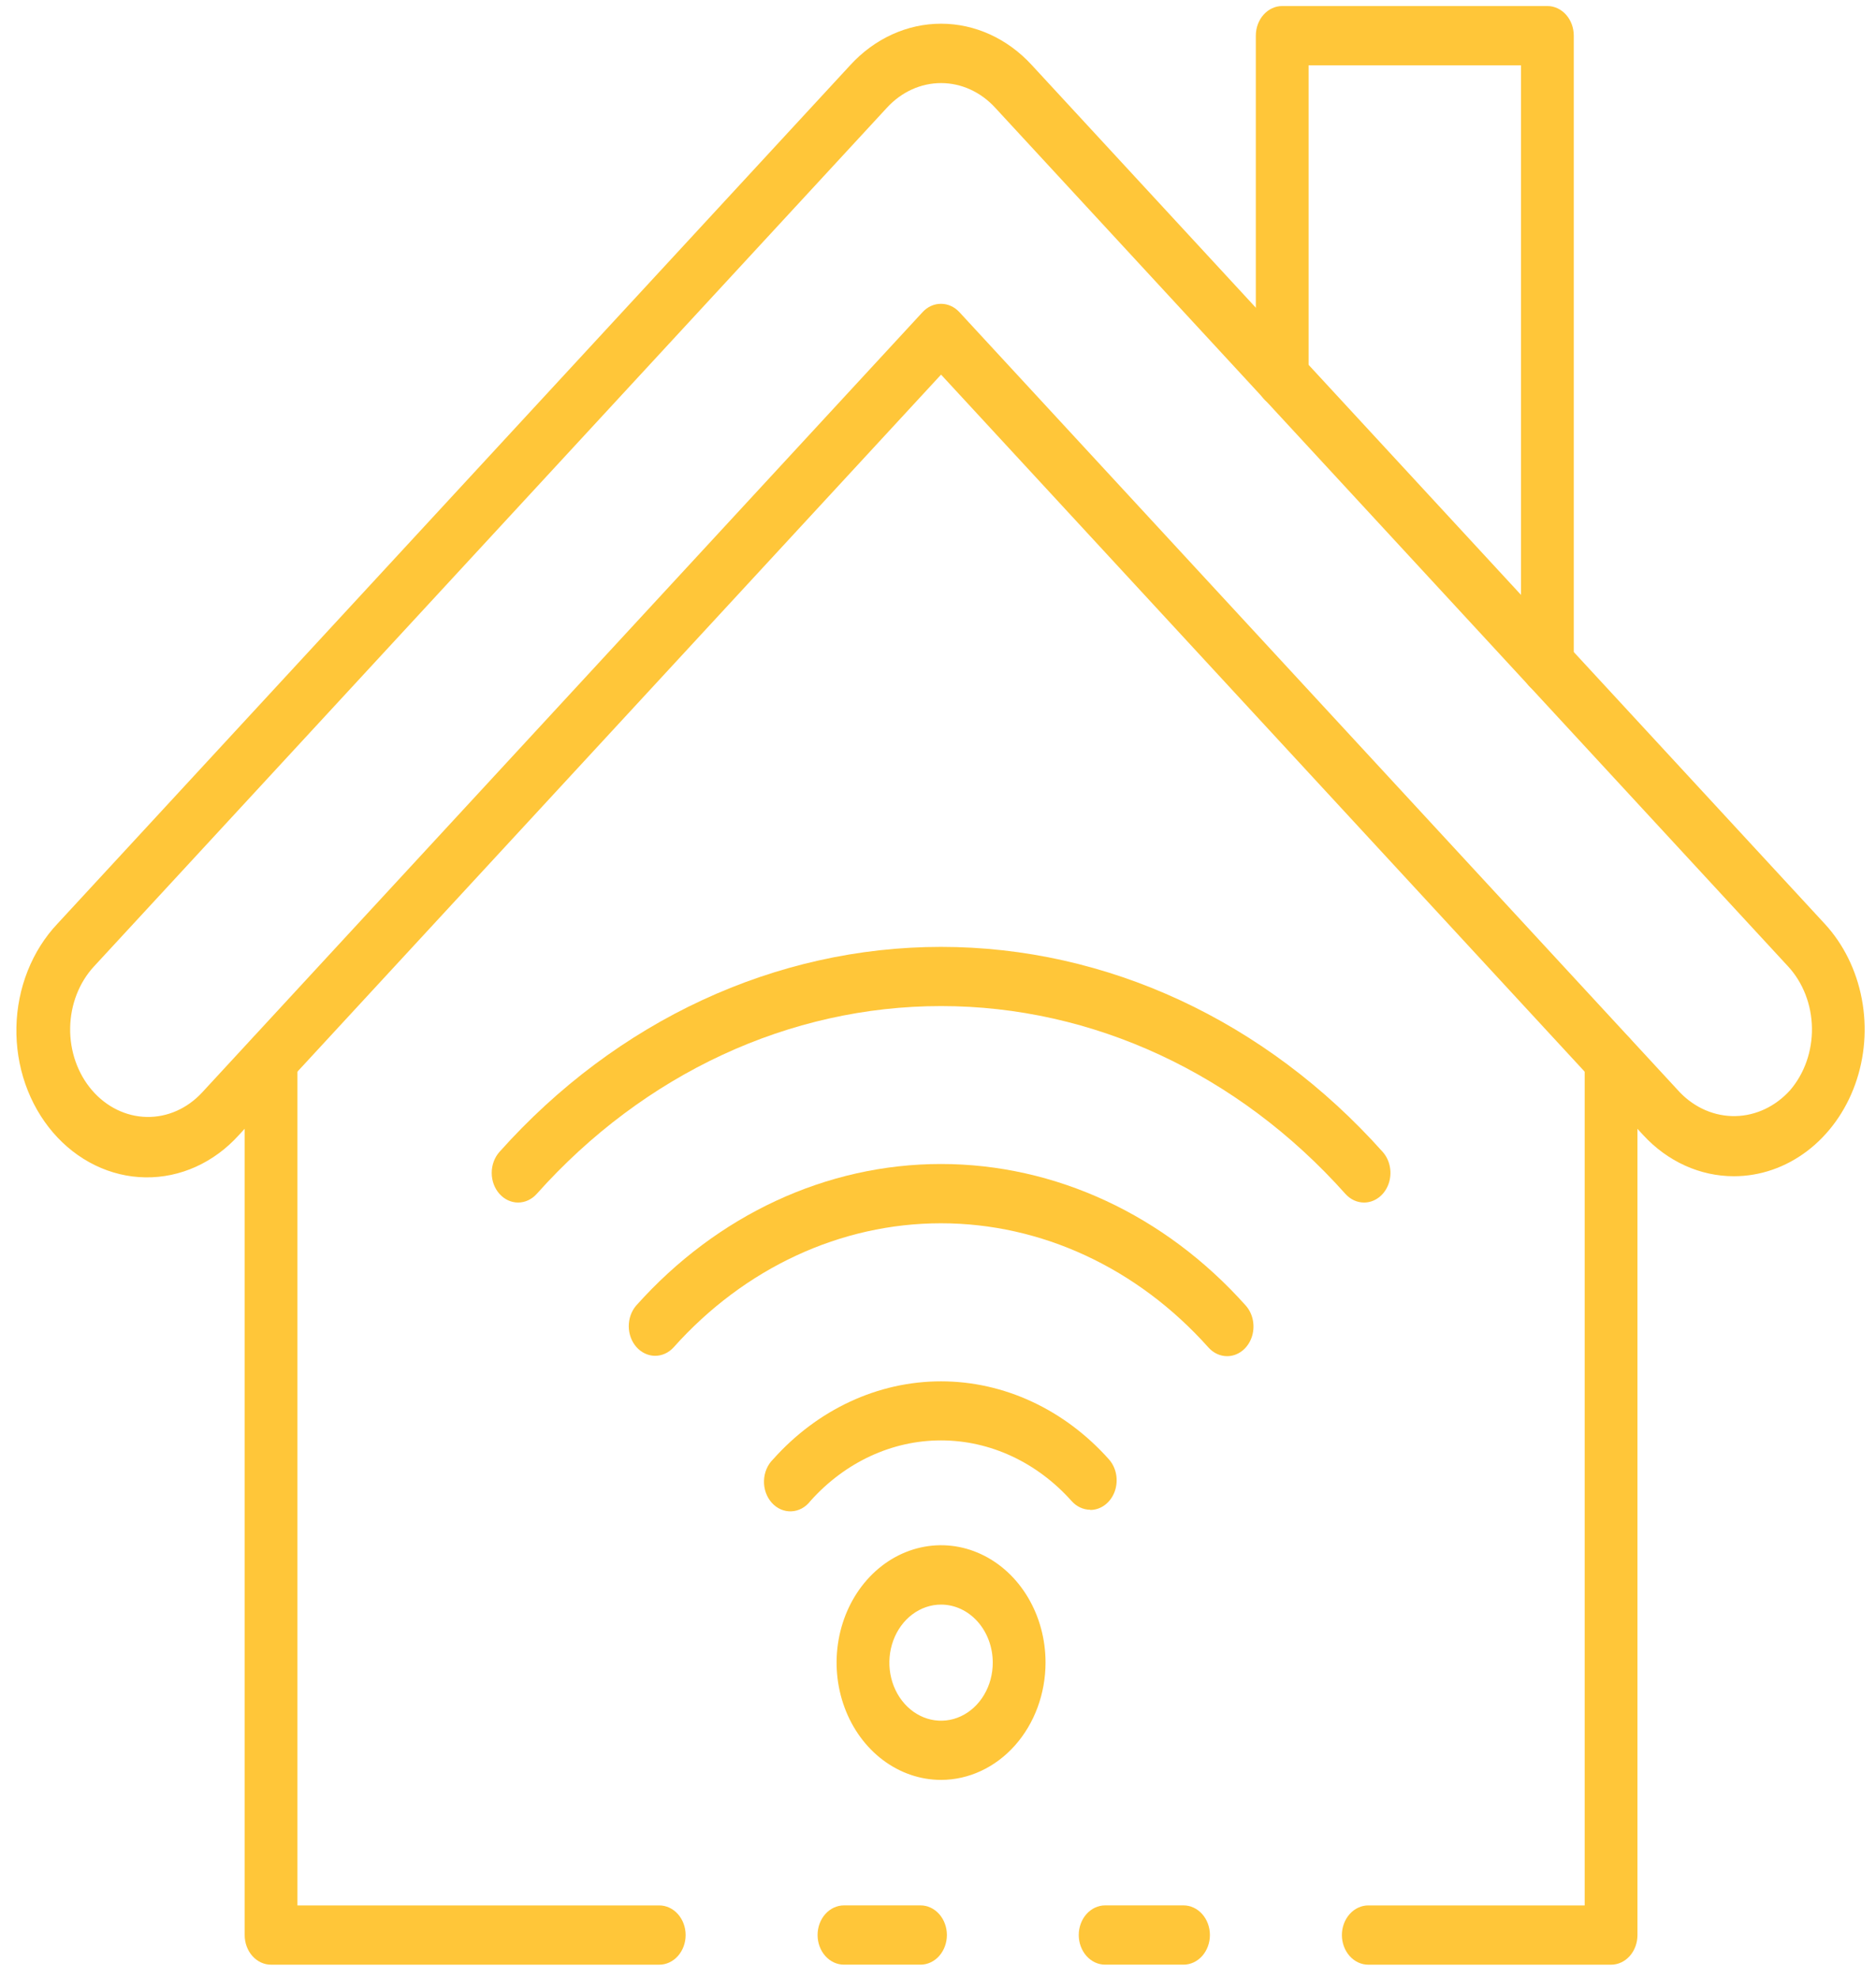
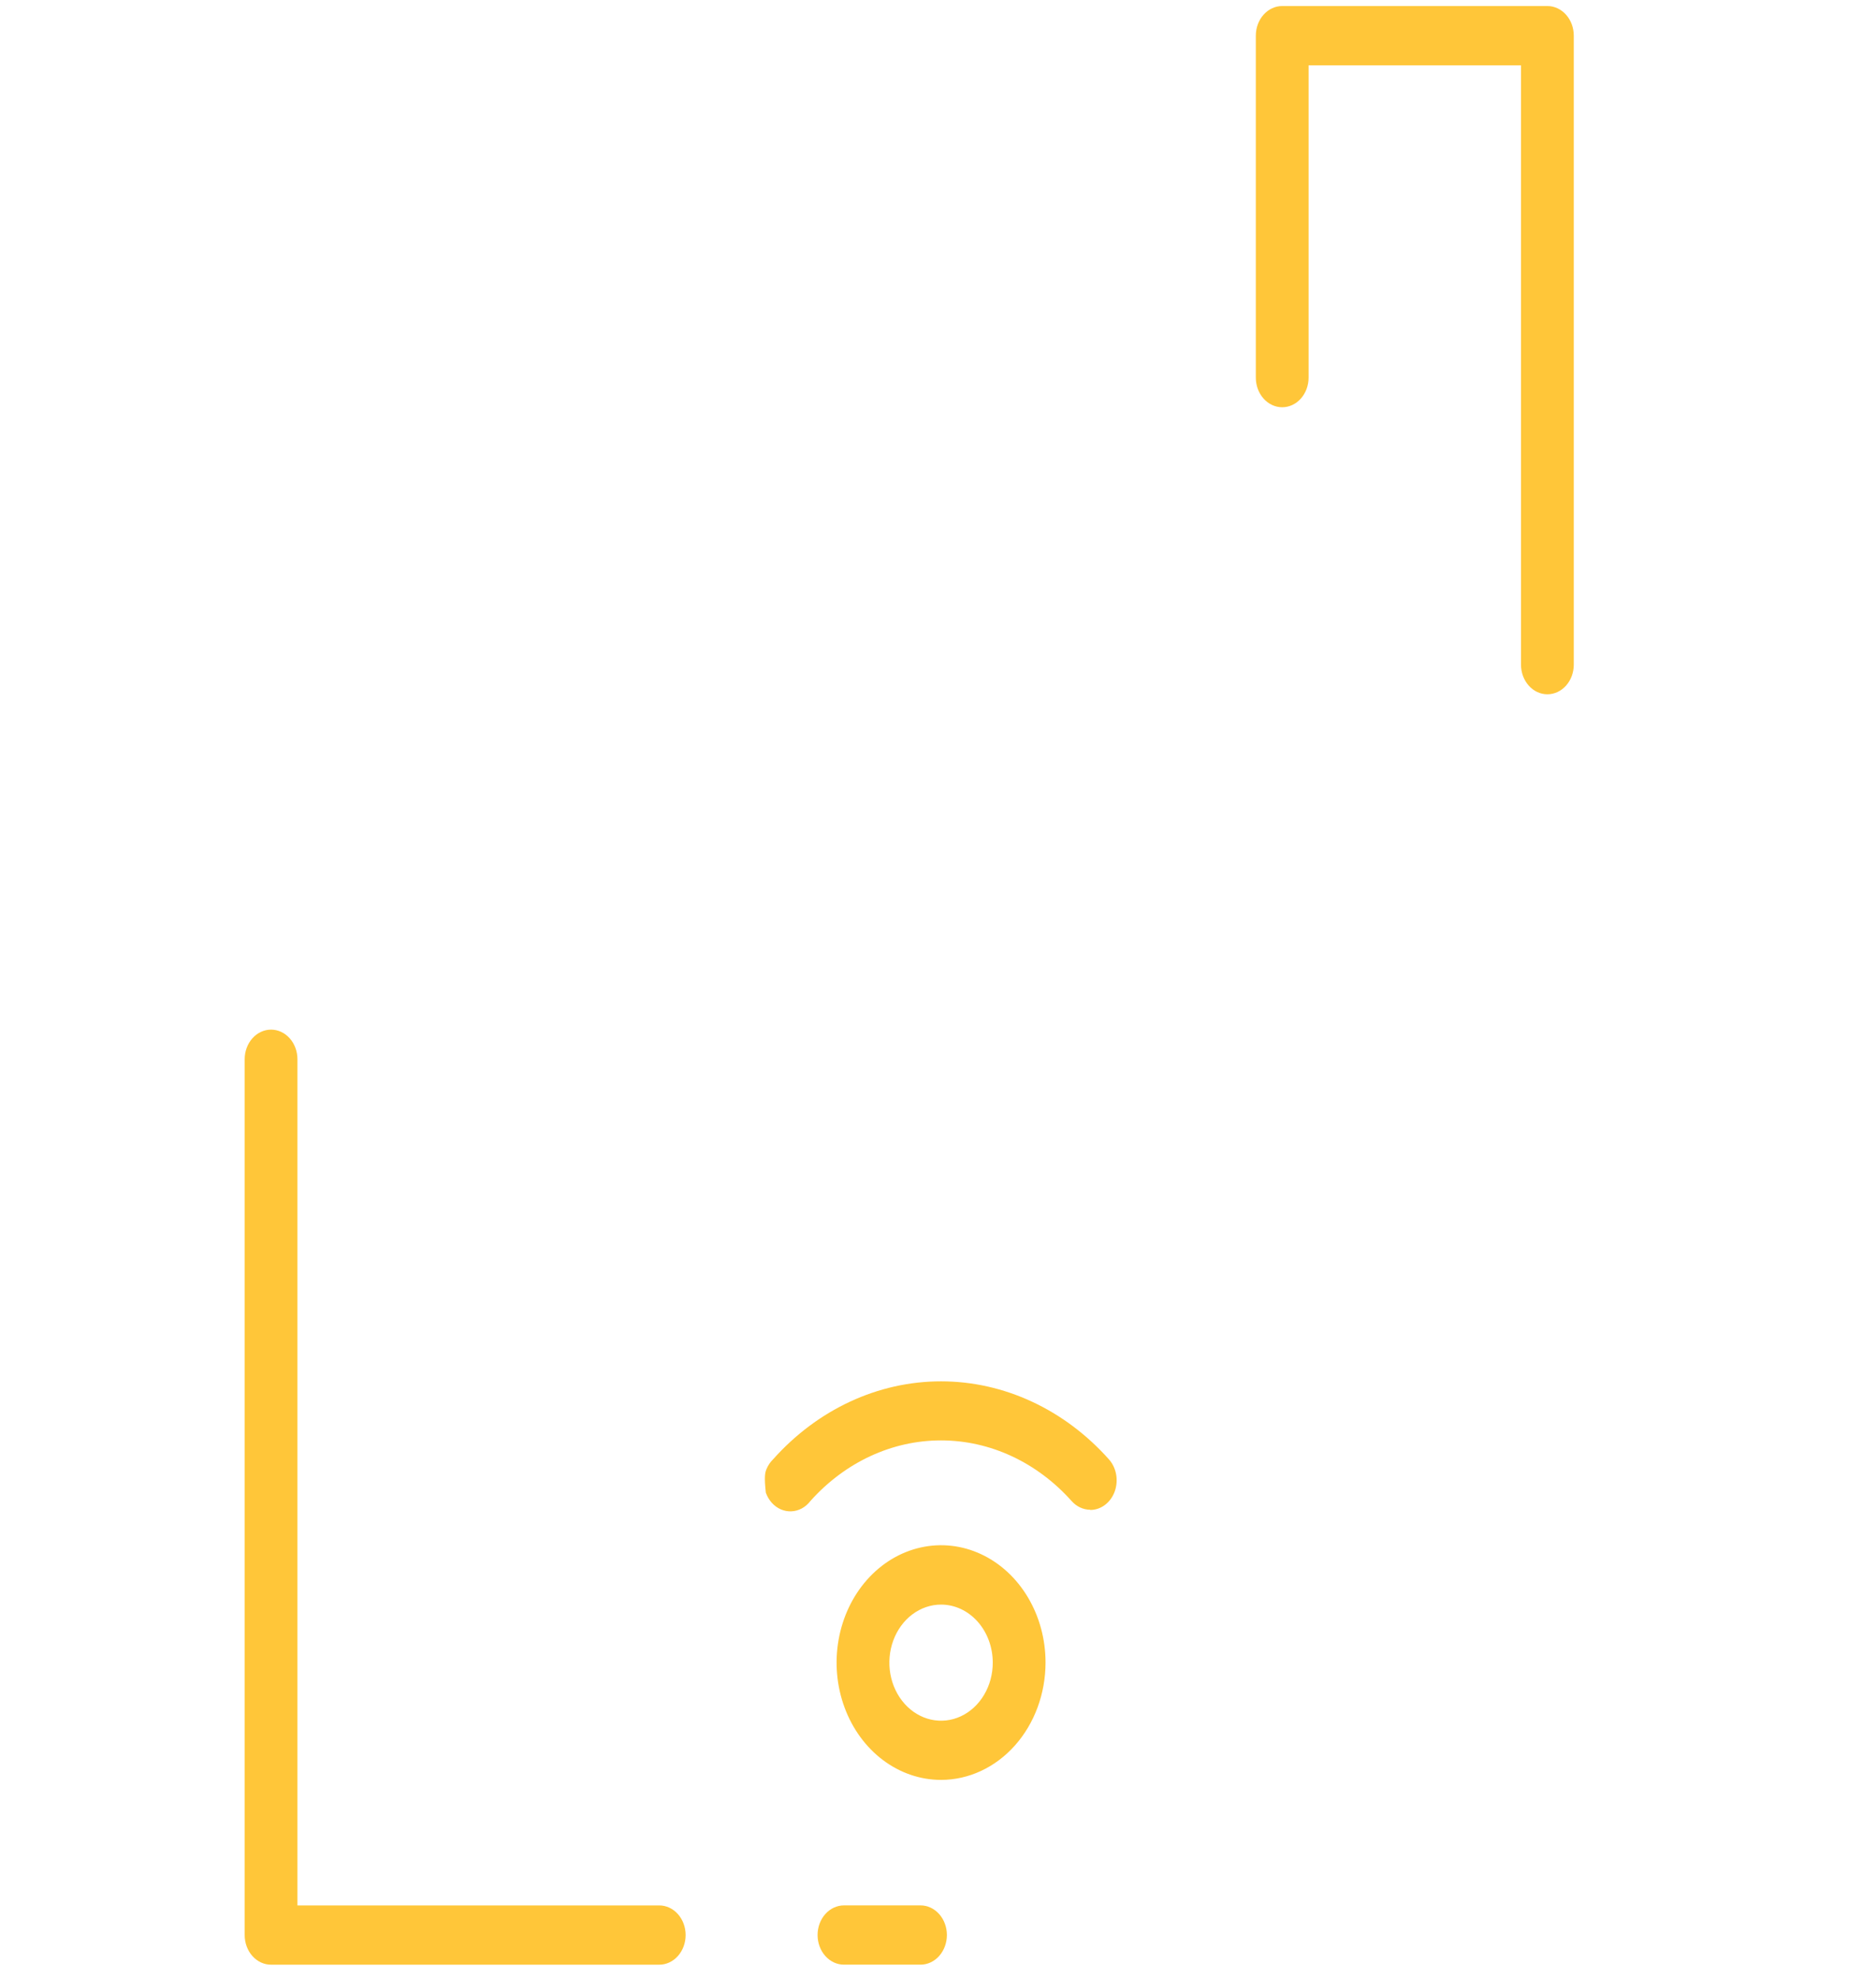
<svg xmlns="http://www.w3.org/2000/svg" width="111" height="117" viewBox="0 0 111 117" fill="none">
-   <path d="M70.027 116.205H65.389C64.975 116.205 64.578 116.021 64.285 115.692C63.993 115.363 63.828 114.917 63.828 114.452C63.828 113.987 63.993 113.541 64.285 113.213C64.578 112.884 64.975 112.699 65.389 112.699H70.027C70.441 112.699 70.838 112.884 71.131 113.213C71.424 113.541 71.588 113.987 71.588 114.452C71.588 114.917 71.424 115.363 71.131 115.692C70.838 116.021 70.441 116.205 70.027 116.205Z" fill="#FFC639" />
  <path d="M39.006 116.207H16.038C15.624 116.207 15.227 116.023 14.934 115.694C14.641 115.365 14.477 114.919 14.477 114.454V62.653C14.477 62.188 14.641 61.743 14.934 61.414C15.227 61.085 15.624 60.9 16.038 60.9C16.452 60.9 16.849 61.085 17.142 61.414C17.435 61.743 17.599 62.188 17.599 62.653V112.701H39.006C39.42 112.701 39.818 112.886 40.11 113.215C40.403 113.543 40.568 113.989 40.568 114.454C40.568 114.919 40.403 115.365 40.11 115.694C39.818 116.023 39.42 116.207 39.006 116.207Z" fill="#FFC639" />
  <path d="M54.465 116.205H49.936C49.522 116.205 49.125 116.021 48.832 115.692C48.539 115.363 48.375 114.917 48.375 114.452C48.375 113.987 48.539 113.541 48.832 113.213C49.125 112.884 49.522 112.699 49.936 112.699H54.465C54.879 112.699 55.276 112.884 55.569 113.213C55.861 113.541 56.026 113.987 56.026 114.452C56.026 114.917 55.861 115.363 55.569 115.692C55.276 116.021 54.879 116.205 54.465 116.205Z" fill="#FFC639" />
-   <path d="M95.325 116.207H80.96C80.546 116.207 80.149 116.023 79.856 115.694C79.563 115.365 79.398 114.919 79.398 114.454C79.398 113.989 79.563 113.543 79.856 113.215C80.149 112.886 80.546 112.701 80.96 112.701H93.763V62.653C93.763 62.188 93.928 61.743 94.221 61.414C94.513 61.085 94.911 60.9 95.325 60.9C95.739 60.9 96.136 61.085 96.429 61.414C96.722 61.743 96.886 62.188 96.886 62.653V114.454C96.886 114.919 96.722 115.365 96.429 115.694C96.136 116.023 95.739 116.207 95.325 116.207Z" fill="#FFC639" />
-   <path d="M102.596 69.571C100.593 69.574 98.668 68.702 97.228 67.139L55.681 22.158L14.133 67.138C13.405 67.944 12.542 68.581 11.593 69.01C10.644 69.439 9.629 69.653 8.606 69.638C7.583 69.624 6.573 69.382 5.634 68.926C4.695 68.471 3.846 67.81 3.136 66.984C2.426 66.157 1.869 65.18 1.497 64.11C1.125 63.04 0.947 61.898 0.971 60.75C0.995 59.602 1.222 58.471 1.639 57.422C2.055 56.373 2.653 55.427 3.397 54.639L50.313 3.848C51.751 2.28 53.676 1.402 55.681 1.402C57.685 1.402 59.611 2.28 61.049 3.848L107.964 54.639C109.074 55.84 109.838 57.386 110.159 59.079C110.481 60.772 110.344 62.533 109.767 64.138C109.19 65.743 108.199 67.117 106.922 68.085C105.644 69.053 104.138 69.571 102.596 69.571ZM55.681 17.97C56.085 17.97 56.473 18.146 56.764 18.461L99.4 64.615C100.294 65.538 101.469 66.039 102.683 66.014C103.897 65.989 105.056 65.441 105.919 64.482C106.339 63.993 106.67 63.415 106.891 62.783C107.113 62.15 107.221 61.475 107.21 60.795C107.199 60.115 107.069 59.445 106.827 58.822C106.585 58.199 106.236 57.635 105.8 57.163L58.882 6.37C58.024 5.436 56.876 4.914 55.681 4.914C54.486 4.914 53.338 5.436 52.48 6.37L5.56 57.163C4.68 58.116 4.173 59.423 4.151 60.796C4.128 62.168 4.593 63.495 5.442 64.483C6.291 65.471 7.455 66.04 8.677 66.065C9.9 66.09 11.081 65.568 11.961 64.615L54.588 18.461C54.881 18.143 55.273 17.967 55.681 17.97Z" fill="#FFC639" />
  <path d="M91.557 41.065C91.142 41.065 90.745 40.881 90.453 40.552C90.16 40.223 89.995 39.777 89.995 39.312V3.863H77.427V22.335C77.427 22.8 77.263 23.245 76.97 23.574C76.677 23.903 76.28 24.088 75.866 24.088C75.452 24.088 75.055 23.903 74.762 23.574C74.469 23.245 74.305 22.8 74.305 22.335V2.11C74.305 1.645 74.469 1.2 74.762 0.871C75.055 0.542 75.452 0.357 75.866 0.357H91.557C91.971 0.357 92.368 0.542 92.661 0.871C92.954 1.2 93.118 1.645 93.118 2.11V39.312C93.118 39.777 92.954 40.223 92.661 40.552C92.368 40.881 91.971 41.065 91.557 41.065Z" fill="#FFC639" />
-   <path d="M80.708 71.127C80.294 71.127 79.897 70.943 79.604 70.614C73.254 63.501 64.651 59.507 55.682 59.507C46.712 59.507 38.109 63.501 31.759 70.614C31.466 70.942 31.069 71.127 30.655 71.127C30.241 71.127 29.844 70.942 29.551 70.613C29.258 70.284 29.094 69.838 29.094 69.373C29.094 68.908 29.259 68.462 29.552 68.133C36.488 60.367 45.885 56.006 55.682 56.006C65.478 56.006 74.875 60.367 81.812 68.133C82.031 68.378 82.18 68.691 82.24 69.031C82.301 69.371 82.27 69.724 82.152 70.045C82.034 70.366 81.833 70.64 81.576 70.832C81.319 71.025 81.017 71.128 80.708 71.127Z" fill="#FFC639" />
-   <path d="M72.606 80.214C72.192 80.214 71.795 80.03 71.502 79.701C67.301 74.996 61.609 72.354 55.676 72.354C49.742 72.354 44.05 74.996 39.849 79.701C39.555 80.02 39.16 80.197 38.751 80.193C38.342 80.189 37.95 80.004 37.66 79.679C37.371 79.354 37.207 78.915 37.203 78.455C37.2 77.996 37.357 77.553 37.641 77.222C42.428 71.859 48.914 68.848 55.676 68.848C62.438 68.848 68.923 71.859 73.71 77.222C73.928 77.467 74.077 77.779 74.137 78.12C74.197 78.46 74.166 78.812 74.048 79.132C73.93 79.453 73.73 79.726 73.473 79.919C73.216 80.112 72.915 80.214 72.606 80.214Z" fill="#FFC639" />
-   <path d="M64.51 89.298C64.096 89.298 63.699 89.113 63.406 88.784C61.354 86.486 58.575 85.196 55.677 85.196C52.779 85.196 50 86.486 47.948 88.784C47.808 88.967 47.636 89.115 47.443 89.22C47.25 89.324 47.039 89.383 46.825 89.392C46.611 89.402 46.397 89.361 46.197 89.274C45.997 89.186 45.815 89.053 45.663 88.883C45.511 88.713 45.392 88.51 45.313 88.286C45.234 88.062 45.197 87.822 45.204 87.582C45.211 87.341 45.263 87.104 45.355 86.887C45.447 86.669 45.578 86.476 45.74 86.318C48.377 83.363 51.951 81.703 55.677 81.703C59.403 81.703 62.977 83.363 65.614 86.318C65.832 86.563 65.981 86.875 66.041 87.215C66.101 87.555 66.07 87.907 65.952 88.228C65.834 88.548 65.634 88.822 65.377 89.014C65.121 89.207 64.819 89.31 64.51 89.31V89.298Z" fill="#FFC639" />
+   <path d="M64.51 89.298C64.096 89.298 63.699 89.113 63.406 88.784C61.354 86.486 58.575 85.196 55.677 85.196C52.779 85.196 50 86.486 47.948 88.784C47.808 88.967 47.636 89.115 47.443 89.22C47.25 89.324 47.039 89.383 46.825 89.392C46.611 89.402 46.397 89.361 46.197 89.274C45.997 89.186 45.815 89.053 45.663 88.883C45.511 88.713 45.392 88.51 45.313 88.286C45.211 87.341 45.263 87.104 45.355 86.887C45.447 86.669 45.578 86.476 45.74 86.318C48.377 83.363 51.951 81.703 55.677 81.703C59.403 81.703 62.977 83.363 65.614 86.318C65.832 86.563 65.981 86.875 66.041 87.215C66.101 87.555 66.07 87.907 65.952 88.228C65.834 88.548 65.634 88.822 65.377 89.014C65.121 89.207 64.819 89.31 64.51 89.31V89.298Z" fill="#FFC639" />
  <path d="M55.683 105.277C54.461 105.277 53.265 104.87 52.248 104.108C51.232 103.346 50.439 102.262 49.971 100.994C49.503 99.726 49.38 98.33 49.619 96.984C49.857 95.637 50.446 94.401 51.31 93.43C52.174 92.459 53.276 91.798 54.475 91.53C55.674 91.262 56.917 91.399 58.047 91.925C59.176 92.45 60.142 93.339 60.821 94.481C61.501 95.622 61.863 96.964 61.863 98.337C61.861 100.176 61.21 101.94 60.051 103.241C58.893 104.542 57.322 105.274 55.683 105.277ZM55.683 94.908C55.078 94.907 54.486 95.109 53.983 95.486C53.48 95.863 53.088 96.399 52.856 97.027C52.624 97.654 52.563 98.345 52.681 99.011C52.8 99.678 53.091 100.29 53.519 100.77C53.947 101.25 54.492 101.578 55.085 101.71C55.679 101.843 56.294 101.774 56.853 101.514C57.412 101.254 57.889 100.814 58.225 100.249C58.562 99.684 58.741 99.019 58.74 98.34C58.74 97.43 58.417 96.558 57.844 95.914C57.271 95.271 56.494 94.909 55.683 94.908Z" fill="#FFC639" />
</svg>